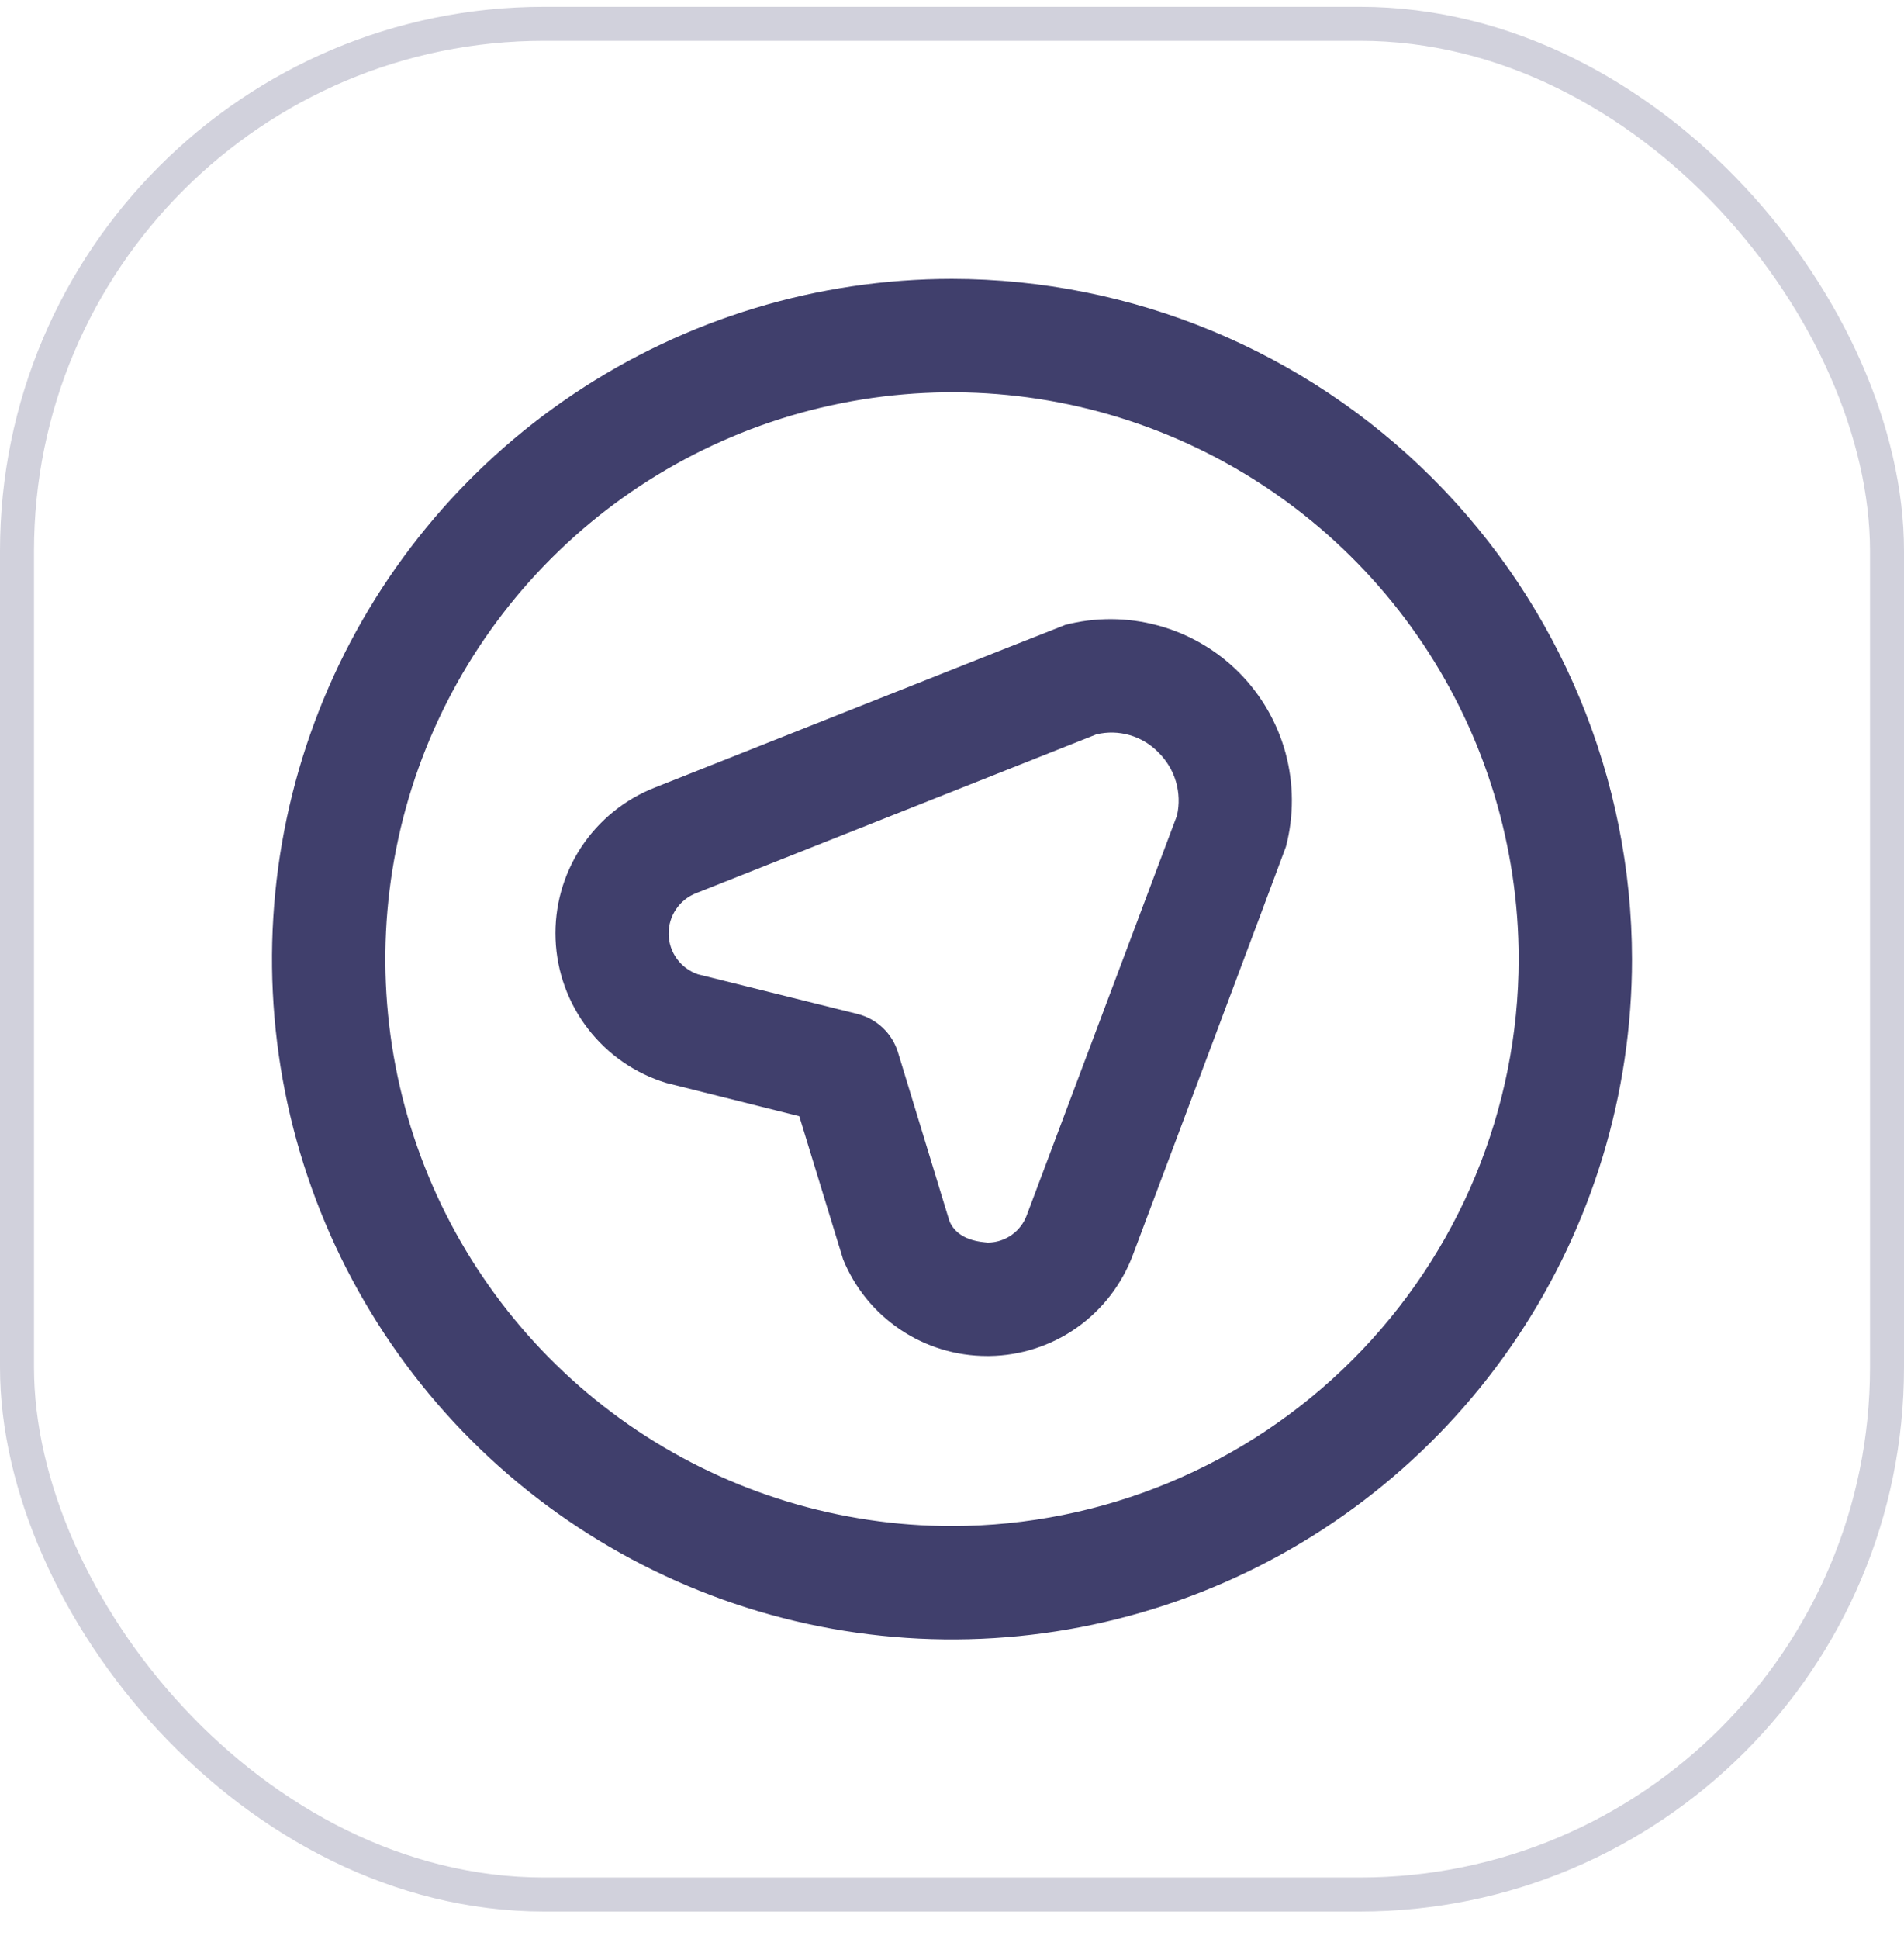
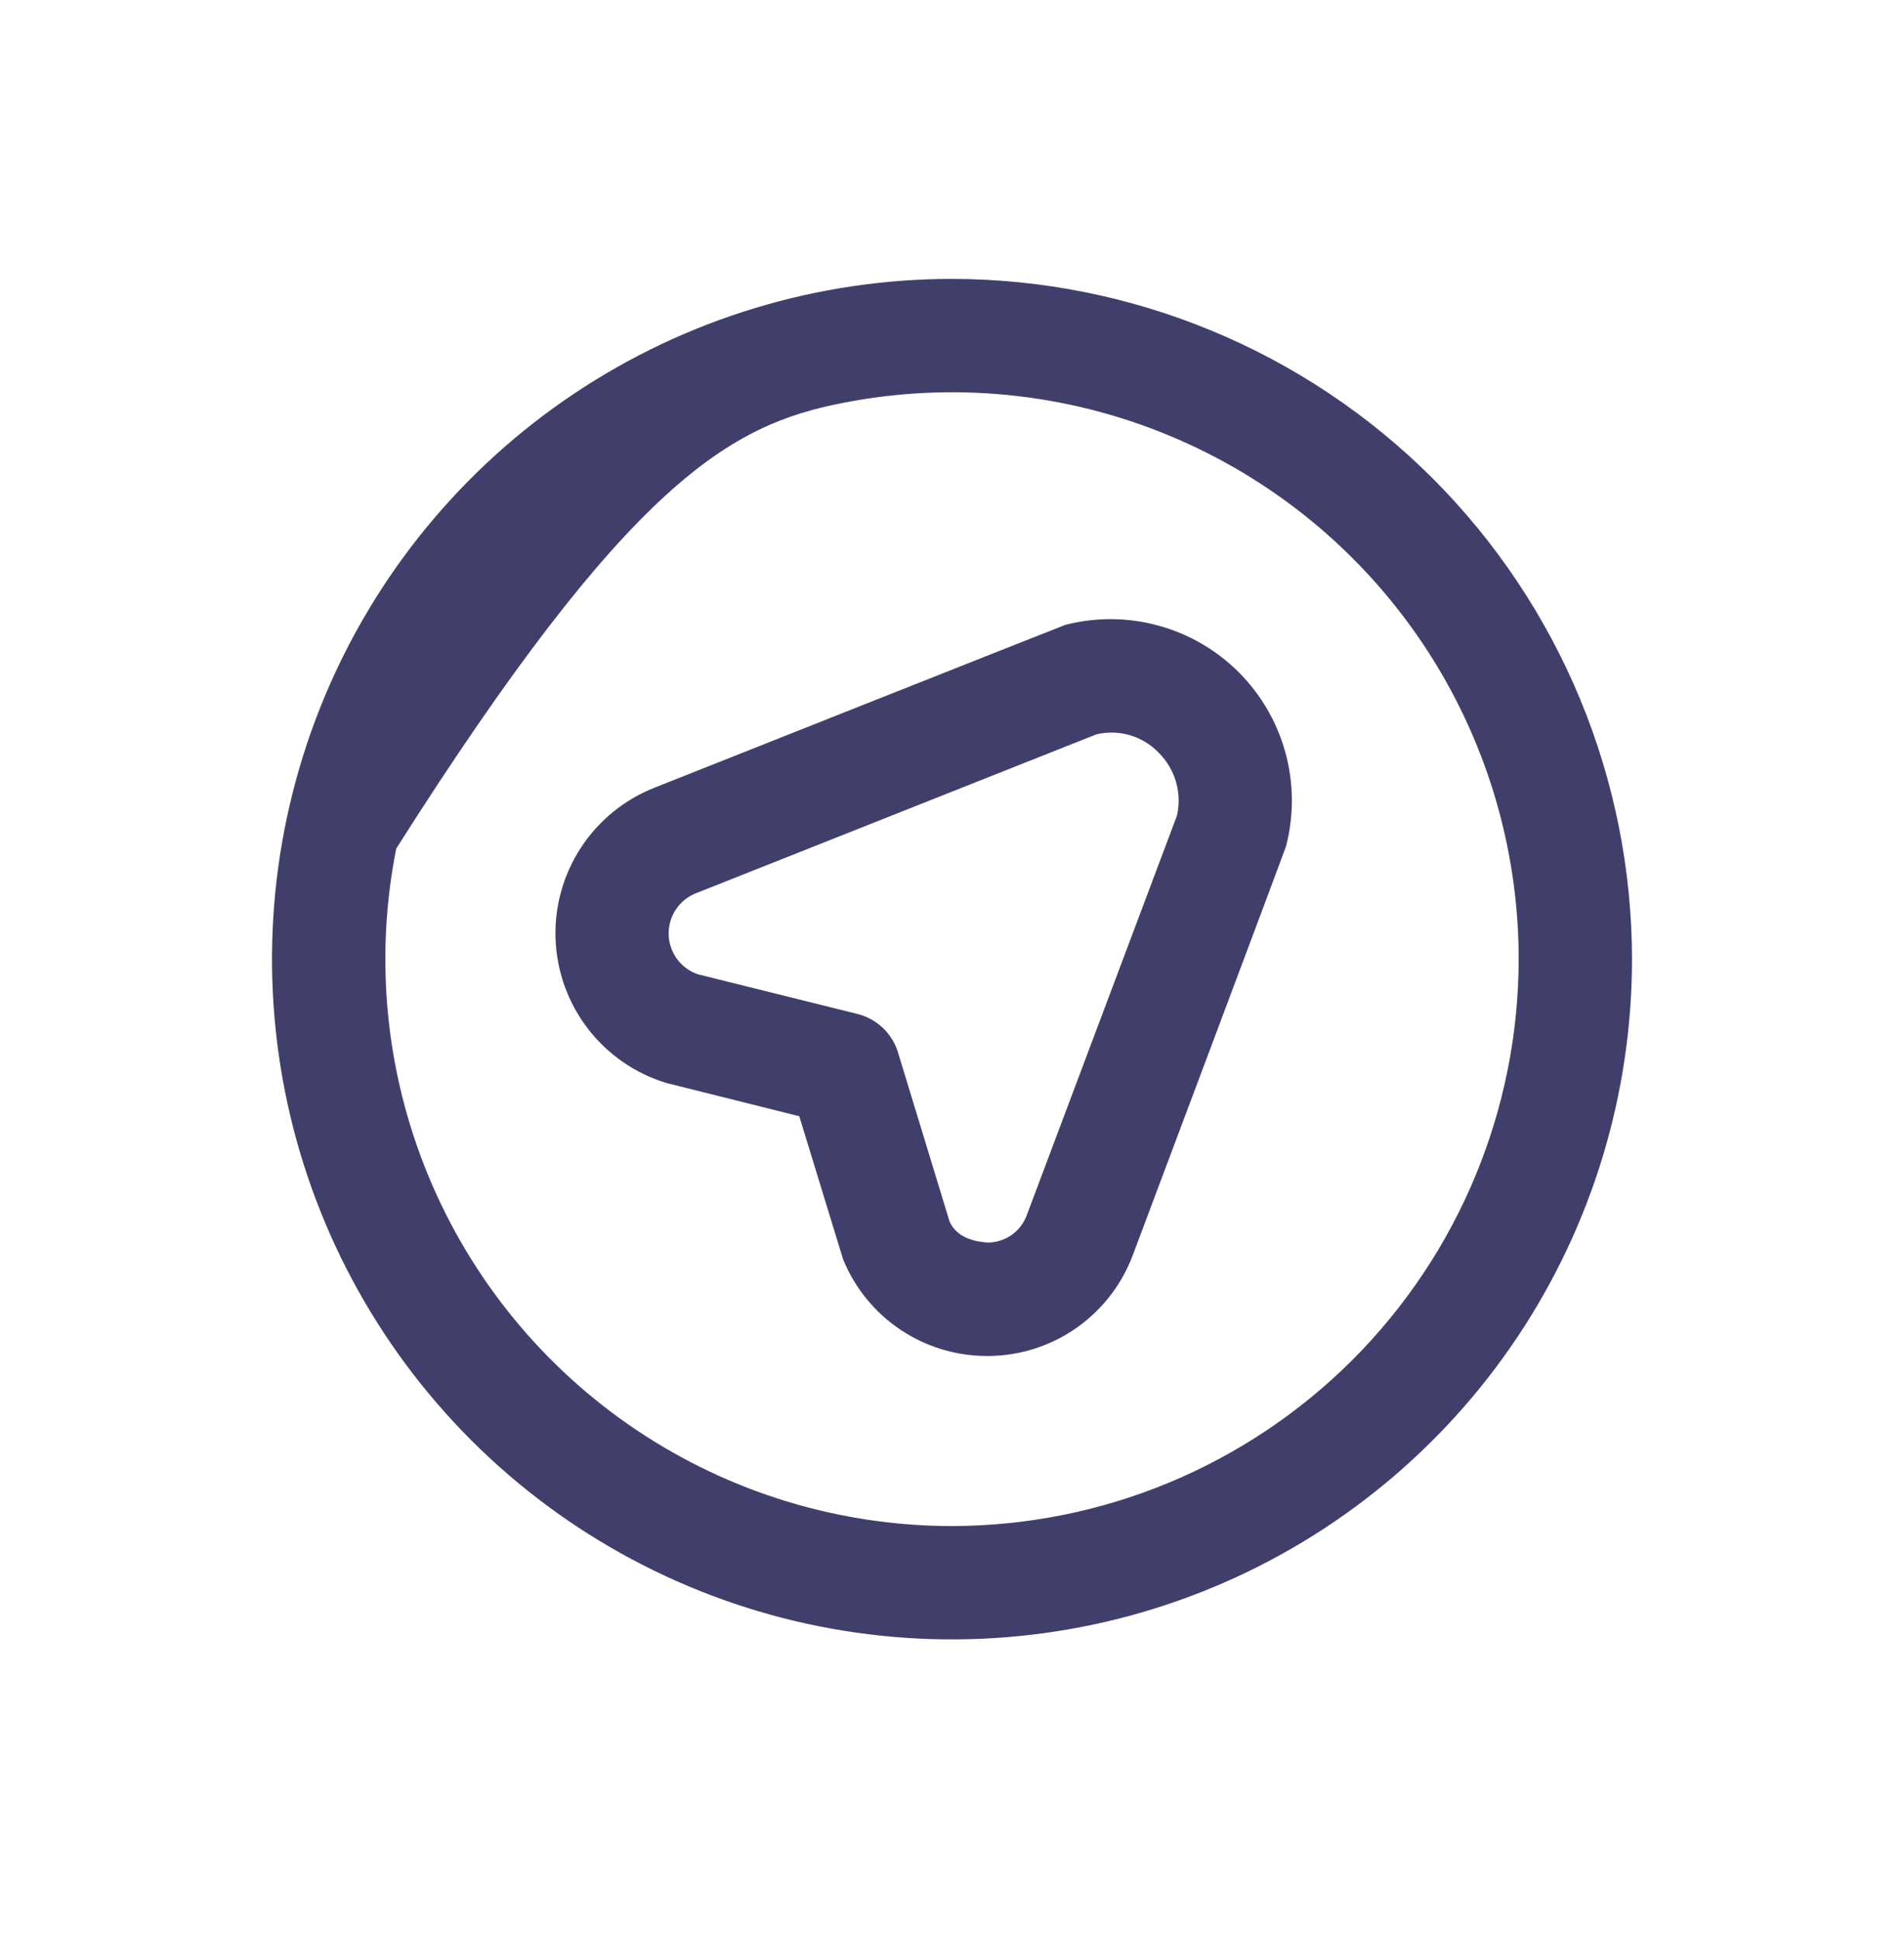
<svg xmlns="http://www.w3.org/2000/svg" width="56" height="57" viewBox="0 0 56 57" fill="none">
-   <rect x="0.5" y="0.7" width="55" height="55" rx="15.5" stroke="#D1D1DC" />
-   <path d="M31.312 18.38C31.247 18.398 19.265 23.153 19.265 23.153C18.374 23.501 17.614 24.117 17.089 24.917C16.565 25.717 16.303 26.66 16.34 27.615C16.377 28.571 16.71 29.491 17.294 30.248C17.878 31.005 18.683 31.562 19.598 31.84L23.508 32.818L24.797 37.025C25.139 37.866 25.725 38.585 26.479 39.091C27.233 39.598 28.12 39.867 29.028 39.867H29.102C30.023 39.855 30.92 39.564 31.673 39.033C32.426 38.501 33.001 37.754 33.322 36.89C33.322 36.89 37.81 24.948 37.822 24.89C38.058 23.989 38.054 23.042 37.811 22.142C37.567 21.243 37.092 20.424 36.434 19.765C35.775 19.106 34.955 18.632 34.056 18.389C33.157 18.145 32.209 18.142 31.308 18.378L31.312 18.38ZM34.617 23.978L30.203 35.717C30.118 35.955 29.962 36.161 29.756 36.307C29.549 36.453 29.303 36.532 29.05 36.533C28.883 36.513 28.175 36.49 27.925 35.903L26.412 30.943C26.328 30.668 26.175 30.419 25.966 30.221C25.758 30.023 25.502 29.882 25.223 29.812L20.527 28.645C20.279 28.561 20.064 28.403 19.91 28.192C19.756 27.981 19.671 27.728 19.666 27.467C19.661 27.206 19.737 26.949 19.883 26.733C20.029 26.516 20.238 26.35 20.482 26.257L32.248 21.59C32.572 21.513 32.911 21.521 33.231 21.615C33.551 21.708 33.84 21.884 34.072 22.123C34.313 22.36 34.49 22.655 34.586 22.98C34.681 23.305 34.692 23.648 34.617 23.978ZM28 8.2C24.044 8.2 20.178 9.373 16.889 11.571C13.6 13.768 11.036 16.892 9.522 20.546C8.009 24.201 7.613 28.222 8.384 32.102C9.156 35.981 11.061 39.545 13.858 42.342C16.655 45.139 20.219 47.044 24.098 47.816C27.978 48.587 31.999 48.191 35.654 46.678C39.308 45.164 42.432 42.6 44.629 39.311C46.827 36.022 48 32.156 48 28.2C47.994 22.897 45.885 17.814 42.136 14.064C38.386 10.315 33.303 8.206 28 8.2ZM28 44.867C24.704 44.867 21.481 43.889 18.741 42.058C16 40.226 13.864 37.623 12.602 34.578C11.341 31.533 11.011 28.181 11.654 24.948C12.297 21.715 13.884 18.746 16.215 16.415C18.546 14.084 21.515 12.497 24.748 11.854C27.982 11.21 31.333 11.54 34.378 12.802C37.423 14.063 40.026 16.2 41.858 18.94C43.689 21.681 44.667 24.904 44.667 28.2C44.662 32.619 42.904 36.855 39.78 39.98C36.655 43.104 32.419 44.862 28 44.867Z" fill="#403F6C" />
+   <path d="M31.312 18.38C31.247 18.398 19.265 23.153 19.265 23.153C18.374 23.501 17.614 24.117 17.089 24.917C16.565 25.717 16.303 26.66 16.34 27.615C16.377 28.571 16.71 29.491 17.294 30.248C17.878 31.005 18.683 31.562 19.598 31.84L23.508 32.818L24.797 37.025C25.139 37.866 25.725 38.585 26.479 39.091C27.233 39.598 28.12 39.867 29.028 39.867H29.102C30.023 39.855 30.92 39.564 31.673 39.033C32.426 38.501 33.001 37.754 33.322 36.89C33.322 36.89 37.81 24.948 37.822 24.89C38.058 23.989 38.054 23.042 37.811 22.142C37.567 21.243 37.092 20.424 36.434 19.765C35.775 19.106 34.955 18.632 34.056 18.389C33.157 18.145 32.209 18.142 31.308 18.378L31.312 18.38ZM34.617 23.978L30.203 35.717C30.118 35.955 29.962 36.161 29.756 36.307C29.549 36.453 29.303 36.532 29.05 36.533C28.883 36.513 28.175 36.49 27.925 35.903L26.412 30.943C26.328 30.668 26.175 30.419 25.966 30.221C25.758 30.023 25.502 29.882 25.223 29.812L20.527 28.645C20.279 28.561 20.064 28.403 19.91 28.192C19.756 27.981 19.671 27.728 19.666 27.467C19.661 27.206 19.737 26.949 19.883 26.733C20.029 26.516 20.238 26.35 20.482 26.257L32.248 21.59C32.572 21.513 32.911 21.521 33.231 21.615C33.551 21.708 33.84 21.884 34.072 22.123C34.313 22.36 34.49 22.655 34.586 22.98C34.681 23.305 34.692 23.648 34.617 23.978ZM28 8.2C24.044 8.2 20.178 9.373 16.889 11.571C13.6 13.768 11.036 16.892 9.522 20.546C8.009 24.201 7.613 28.222 8.384 32.102C9.156 35.981 11.061 39.545 13.858 42.342C16.655 45.139 20.219 47.044 24.098 47.816C27.978 48.587 31.999 48.191 35.654 46.678C39.308 45.164 42.432 42.6 44.629 39.311C46.827 36.022 48 32.156 48 28.2C47.994 22.897 45.885 17.814 42.136 14.064C38.386 10.315 33.303 8.206 28 8.2ZM28 44.867C24.704 44.867 21.481 43.889 18.741 42.058C16 40.226 13.864 37.623 12.602 34.578C11.341 31.533 11.011 28.181 11.654 24.948C18.546 14.084 21.515 12.497 24.748 11.854C27.982 11.21 31.333 11.54 34.378 12.802C37.423 14.063 40.026 16.2 41.858 18.94C43.689 21.681 44.667 24.904 44.667 28.2C44.662 32.619 42.904 36.855 39.78 39.98C36.655 43.104 32.419 44.862 28 44.867Z" fill="#403F6C" />
</svg>